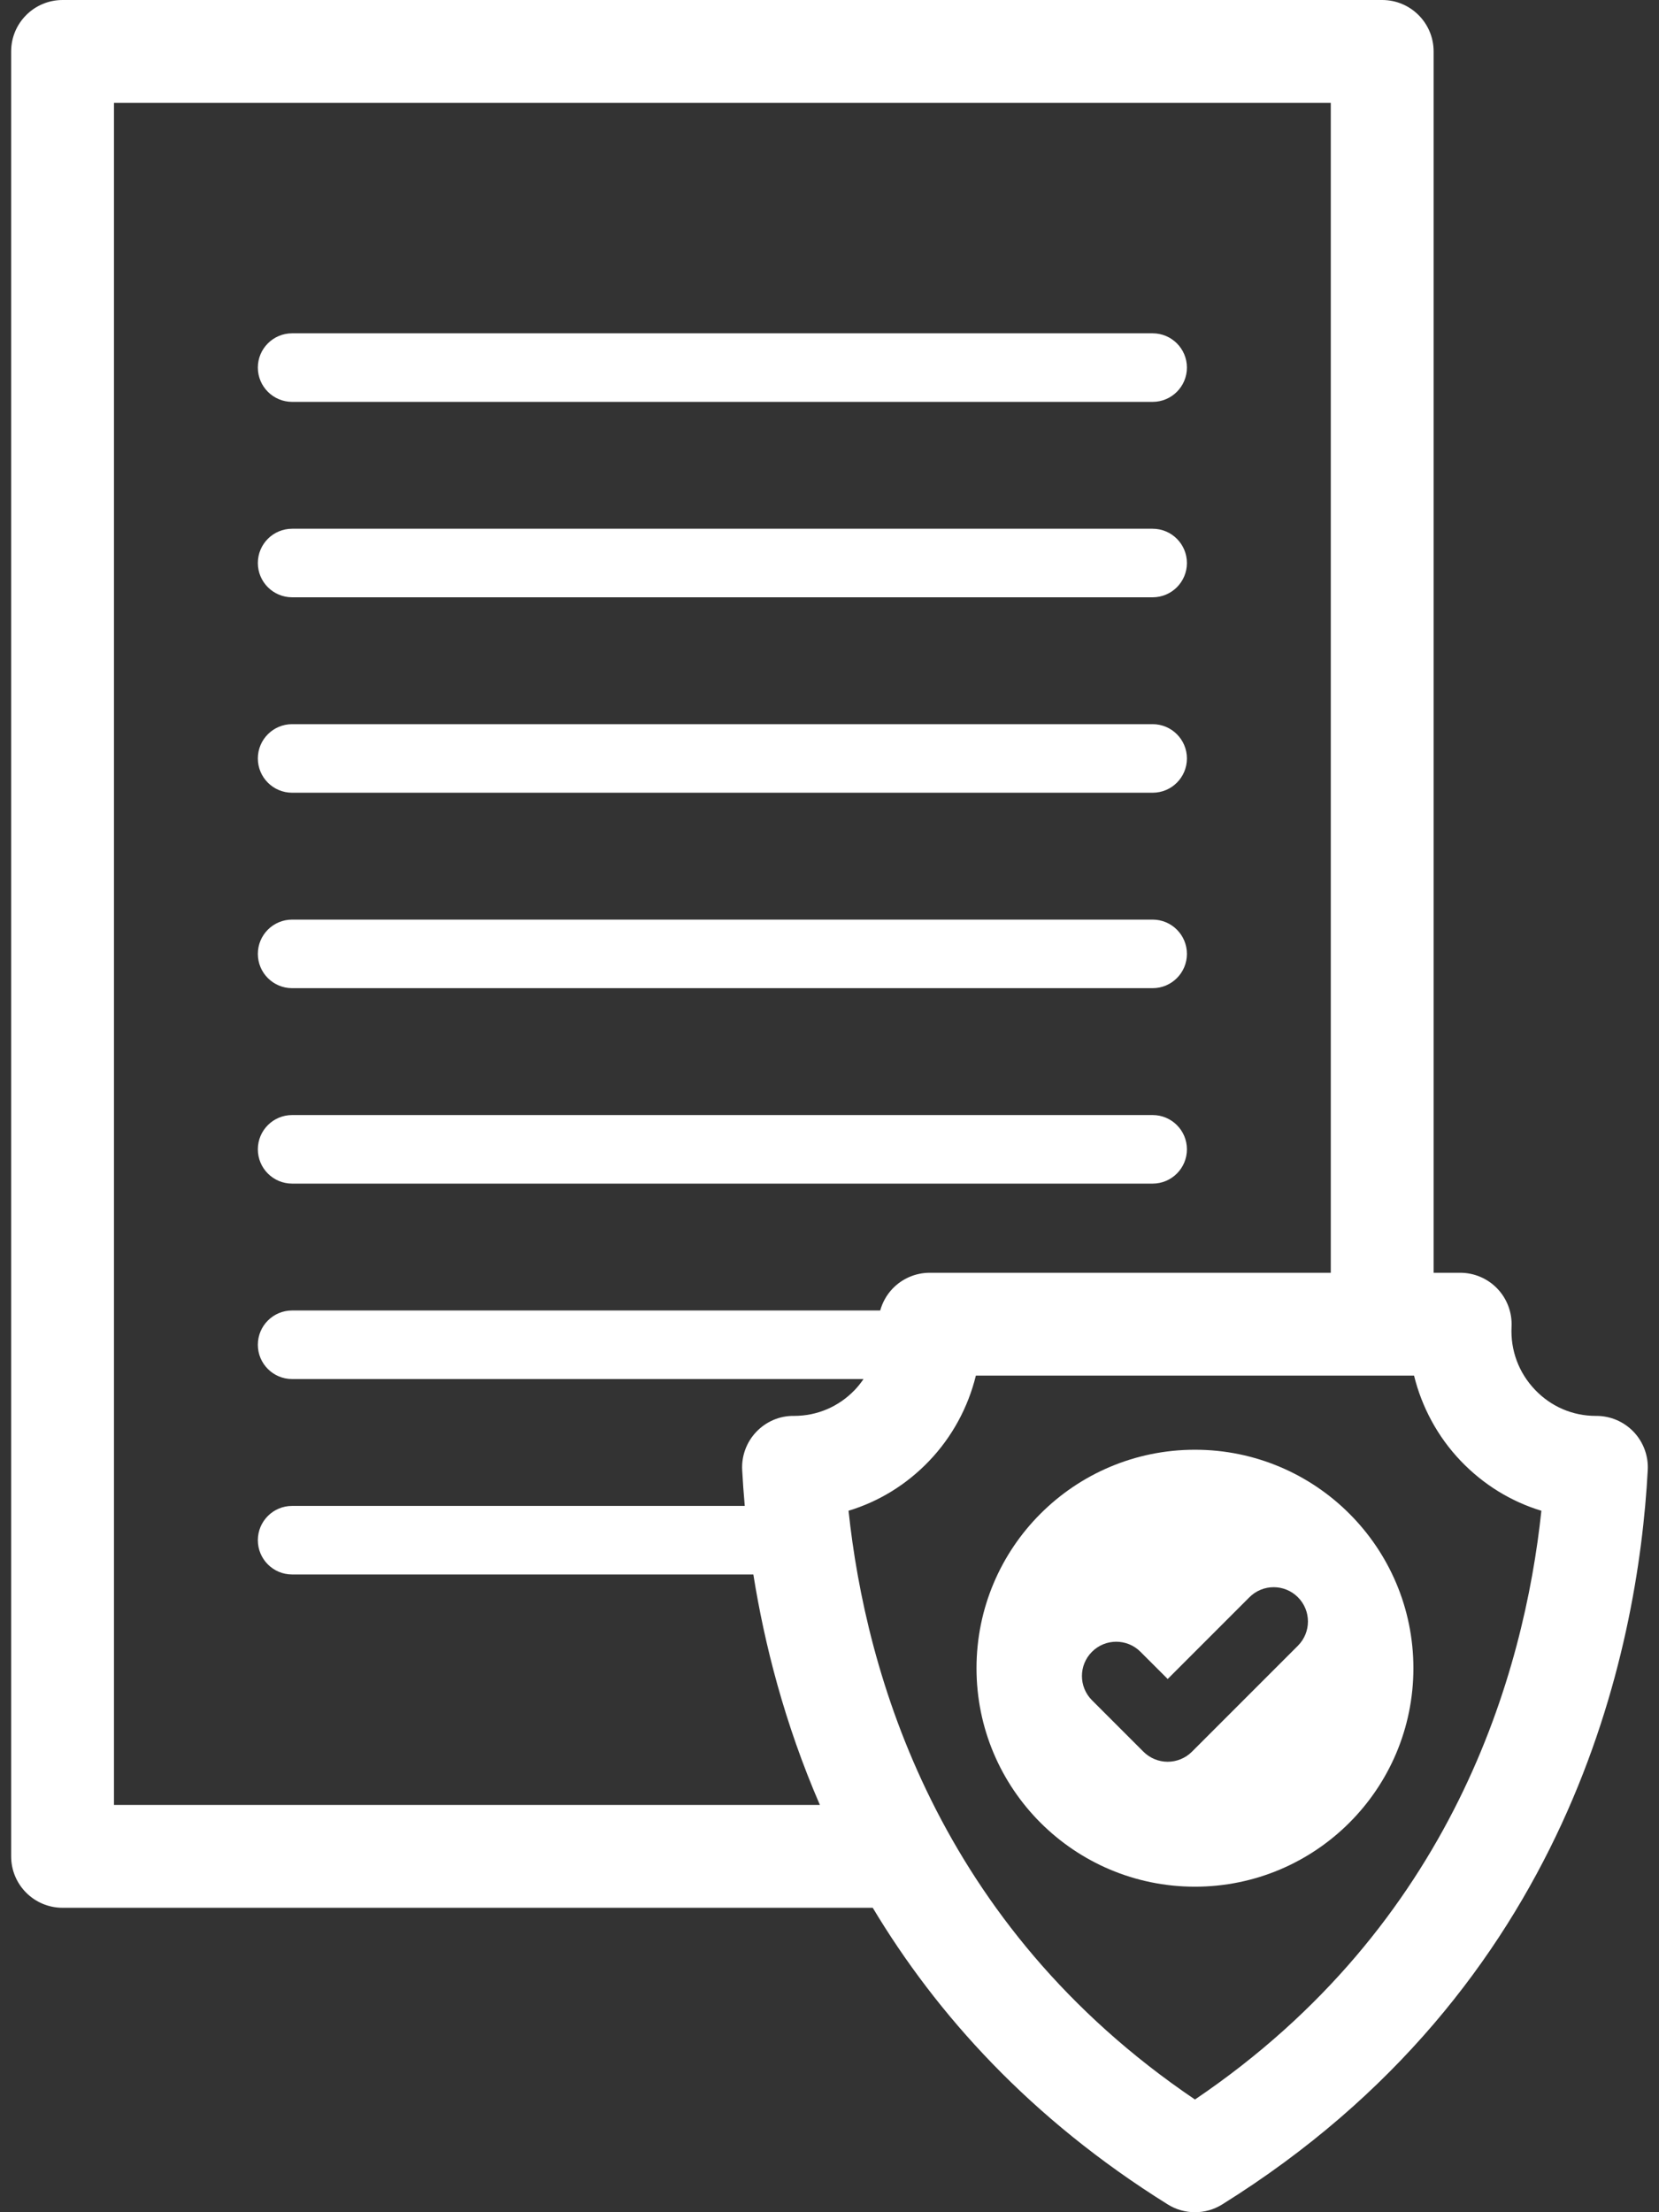
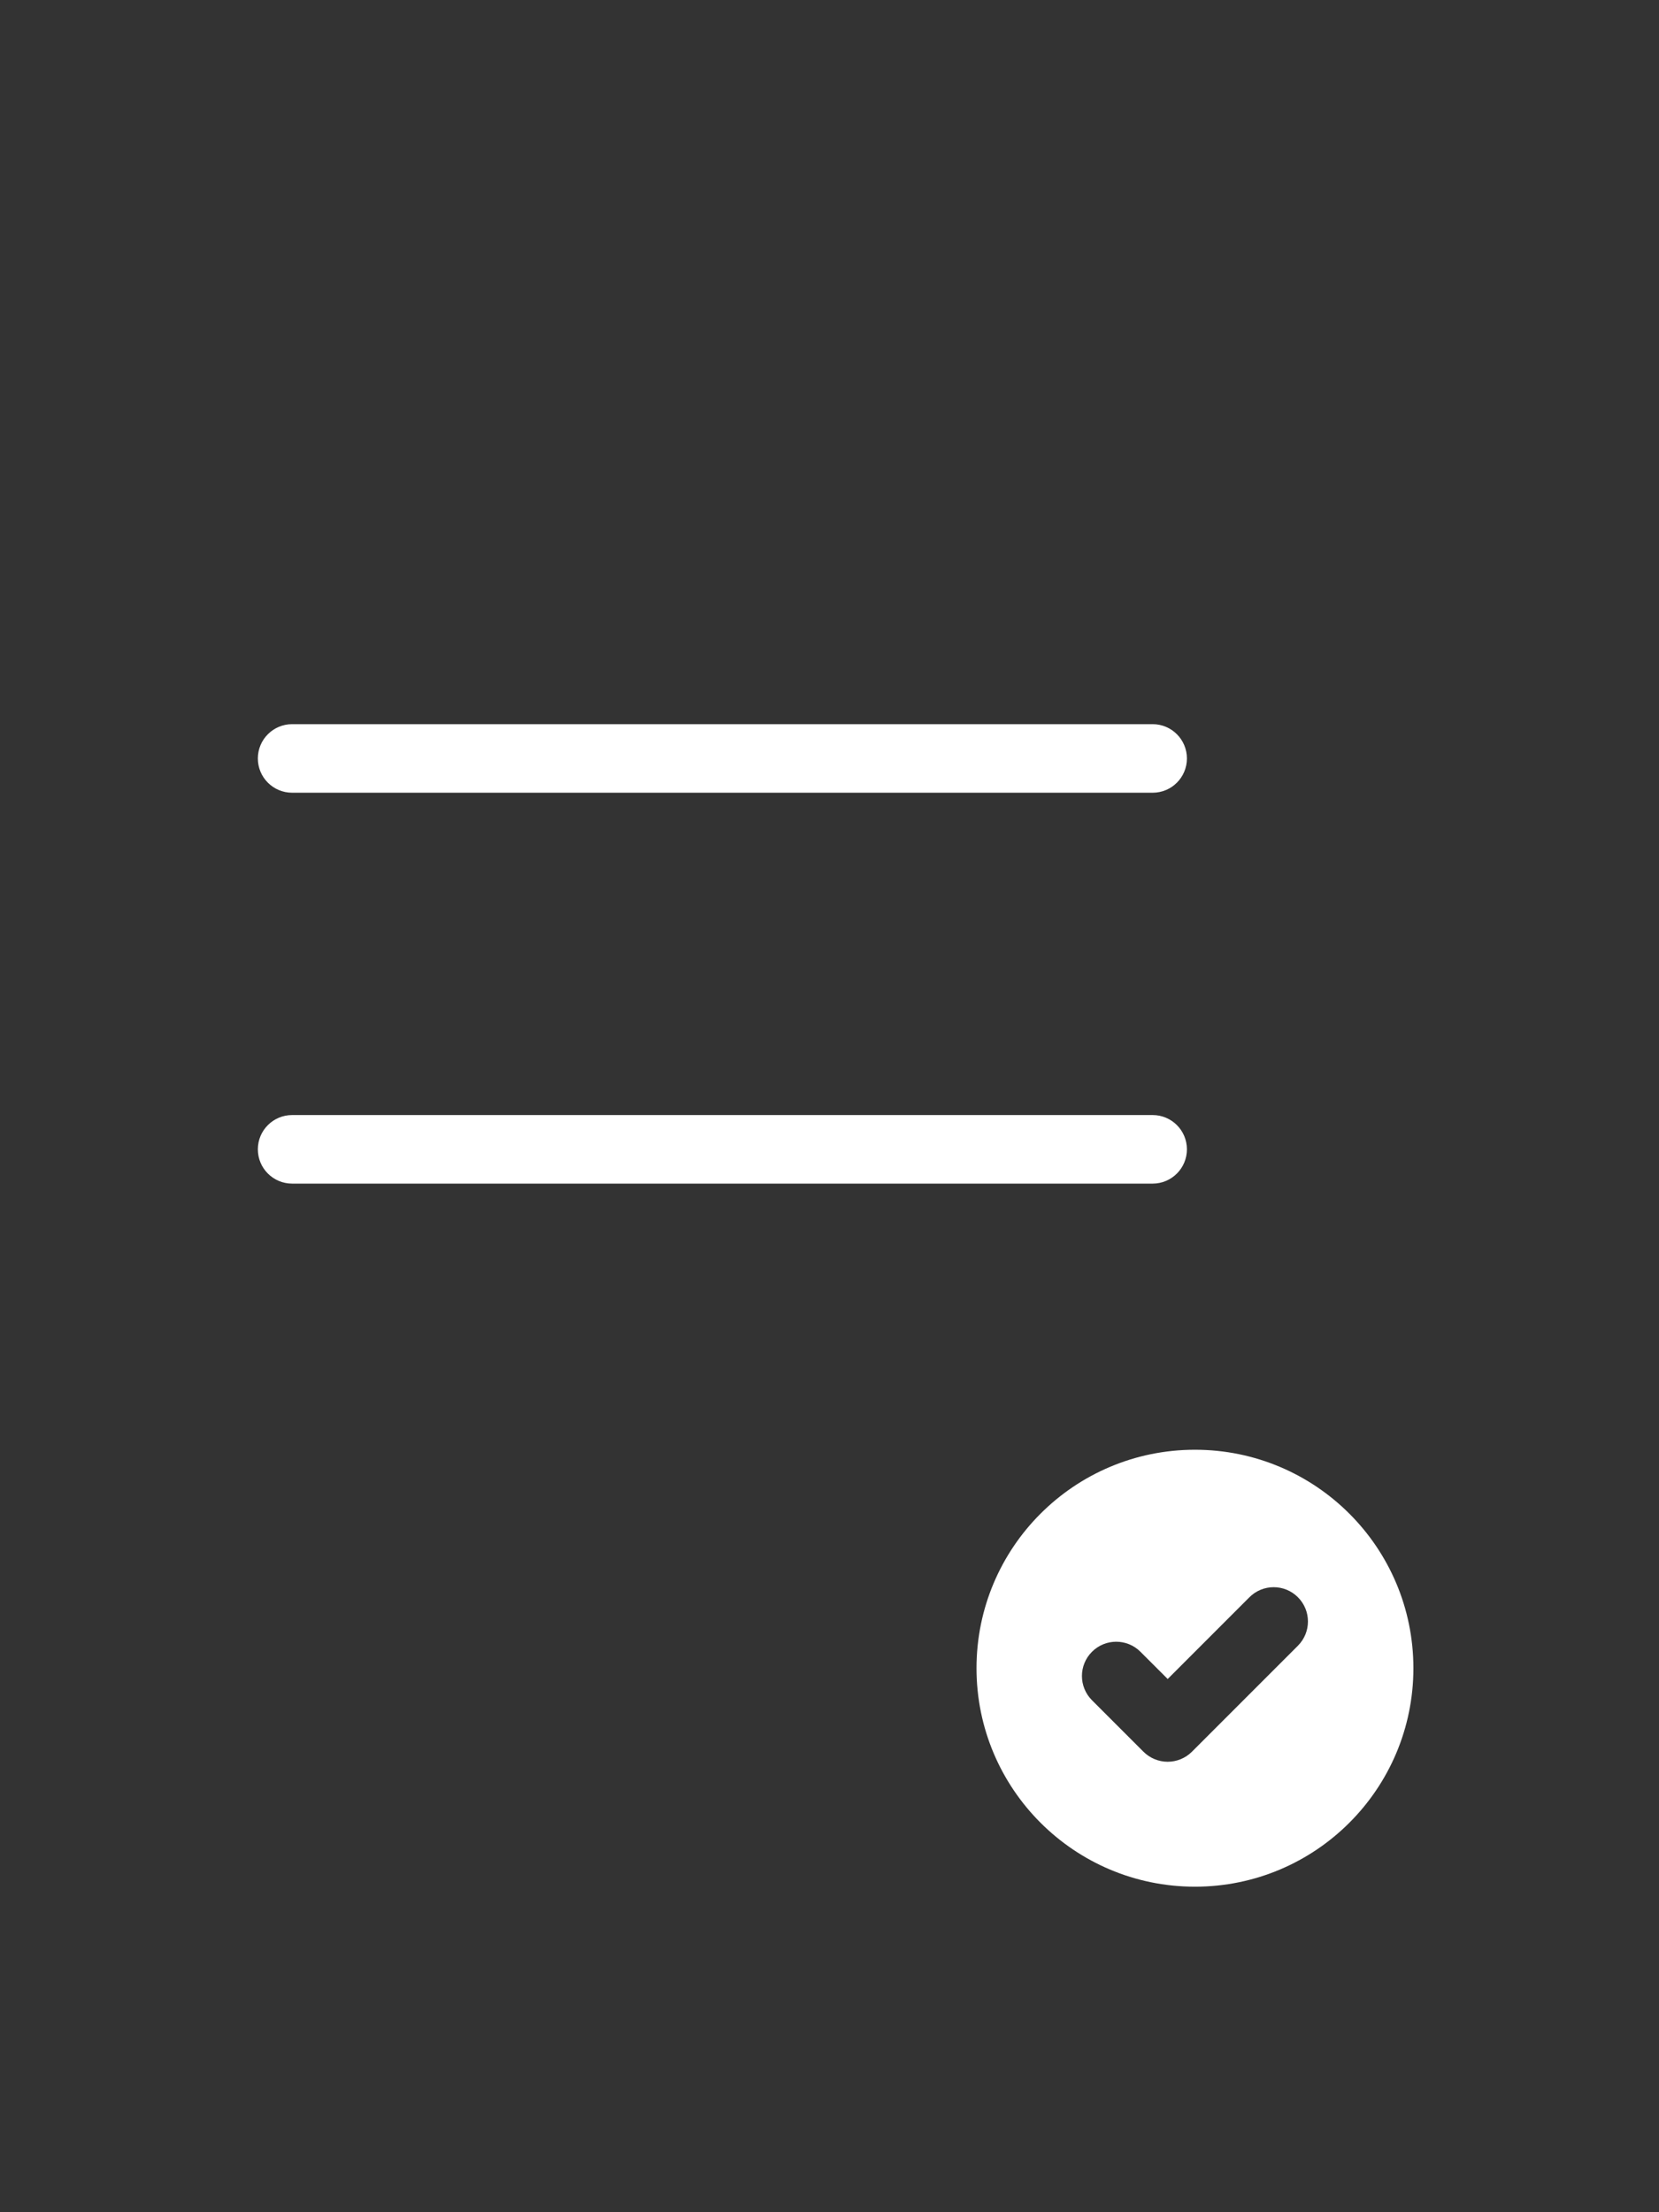
<svg xmlns="http://www.w3.org/2000/svg" width="90" height="120" viewBox="0 0 90 120" fill="none">
  <rect x="0" y="0" width="90" height="120" fill="#333333" stroke="none" />
-   <path d="M15.848 21.799H62.53C63.557 21.799 64.39 20.966 64.39 19.939C64.39 18.913 63.557 18.08 62.53 18.08H15.848C14.821 18.08 13.988 18.913 13.988 19.939C13.988 20.966 14.821 21.799 15.848 21.799Z" fill="white" />
-   <path d="M15.848 32.4H62.53C63.557 32.4 64.39 31.567 64.39 30.541C64.39 29.514 63.557 28.681 62.53 28.681H15.848C14.821 28.681 13.988 29.514 13.988 30.541C13.988 31.567 14.821 32.4 15.848 32.4Z" fill="white" />
  <path d="M15.848 43.001H62.53C63.557 43.001 64.39 42.169 64.39 41.142C64.39 40.115 63.557 39.282 62.53 39.282H15.848C14.821 39.282 13.988 40.115 13.988 41.142C13.988 42.169 14.821 43.001 15.848 43.001Z" fill="white" />
-   <path d="M15.848 53.602H62.53C63.557 53.602 64.39 52.77 64.39 51.743C64.39 50.716 63.557 49.883 62.53 49.883H15.848C14.821 49.883 13.988 50.716 13.988 51.743C13.988 52.77 14.821 53.602 15.848 53.602Z" fill="white" />
  <path d="M15.848 64.204H62.53C63.557 64.204 64.39 63.371 64.39 62.344C64.39 61.317 63.557 60.485 62.53 60.485H15.848C14.821 60.485 13.988 61.317 13.988 62.344C13.988 63.371 14.821 64.204 15.848 64.204Z" fill="white" />
-   <path d="M88.625 77.67C88.098 77.117 87.368 76.804 86.605 76.804C86.593 76.804 86.581 76.804 86.57 76.804C85.317 76.804 84.148 76.303 83.278 75.392C82.391 74.465 81.937 73.249 82.001 71.967C82.038 71.204 81.762 70.46 81.235 69.906C80.709 69.353 79.978 69.04 79.215 69.04H77.773V2.789C77.773 1.249 76.523 0 74.983 0H3.395C1.855 0 0.605 1.249 0.605 2.789V100.697C0.605 102.238 1.855 103.486 3.395 103.486H47.346C50.804 109.251 55.887 114.924 63.351 119.578C63.803 119.86 64.314 120 64.827 120C65.339 120 65.851 119.86 66.303 119.578C85.154 107.823 88.86 89.575 89.39 79.744C89.431 78.977 89.154 78.227 88.625 77.67ZM64.826 113.886C50.812 104.41 46.965 90.737 46.033 81.949C47.678 81.451 49.177 80.533 50.407 79.247C51.649 77.948 52.518 76.342 52.941 74.618H76.711C77.135 76.342 78.003 77.948 79.245 79.247C80.475 80.533 81.974 81.451 83.619 81.95C82.687 90.737 78.839 104.41 64.826 113.886ZM6.183 97.908V5.578H72.194V69.04H50.438C49.674 69.04 48.944 69.353 48.417 69.906C48.098 70.242 47.873 70.648 47.751 71.086H15.847C14.82 71.086 13.988 71.919 13.988 72.946C13.988 73.973 14.82 74.805 15.847 74.805H46.846C46.705 75.01 46.551 75.208 46.375 75.392C45.504 76.303 44.335 76.804 43.082 76.804C43.075 76.804 43.068 76.804 43.061 76.804C42.291 76.795 41.557 77.114 41.028 77.67C40.498 78.226 40.221 78.977 40.263 79.743C40.296 80.359 40.342 81.009 40.403 81.687H15.847C14.82 81.687 13.988 82.52 13.988 83.547C13.988 84.574 14.82 85.406 15.847 85.406H40.869C41.468 89.165 42.556 93.473 44.479 97.908H6.183Z" fill="white" />
  <path d="M64.825 78.64C58.28 78.64 52.975 83.946 52.975 90.491C52.975 97.036 58.281 102.342 64.825 102.342C71.37 102.342 76.676 97.036 76.676 90.491C76.676 83.946 71.371 78.64 64.825 78.64ZM67.781 86.641C68.508 85.914 69.685 85.915 70.411 86.641C71.137 87.367 71.137 88.544 70.411 89.271L64.662 95.02C64.313 95.369 63.84 95.565 63.347 95.565C62.853 95.565 62.381 95.369 62.032 95.02L59.24 92.228C58.513 91.502 58.513 90.325 59.24 89.599C59.966 88.873 61.143 88.873 61.869 89.599L63.347 91.076L67.781 86.641Z" fill="white" />
</svg>